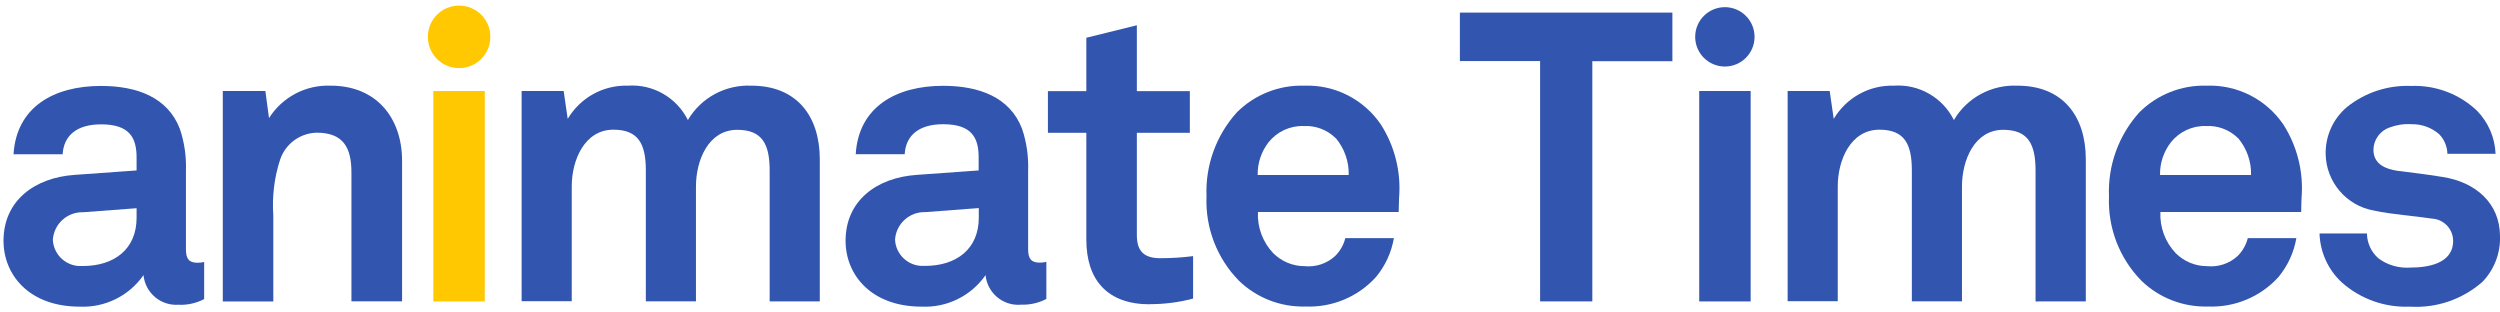
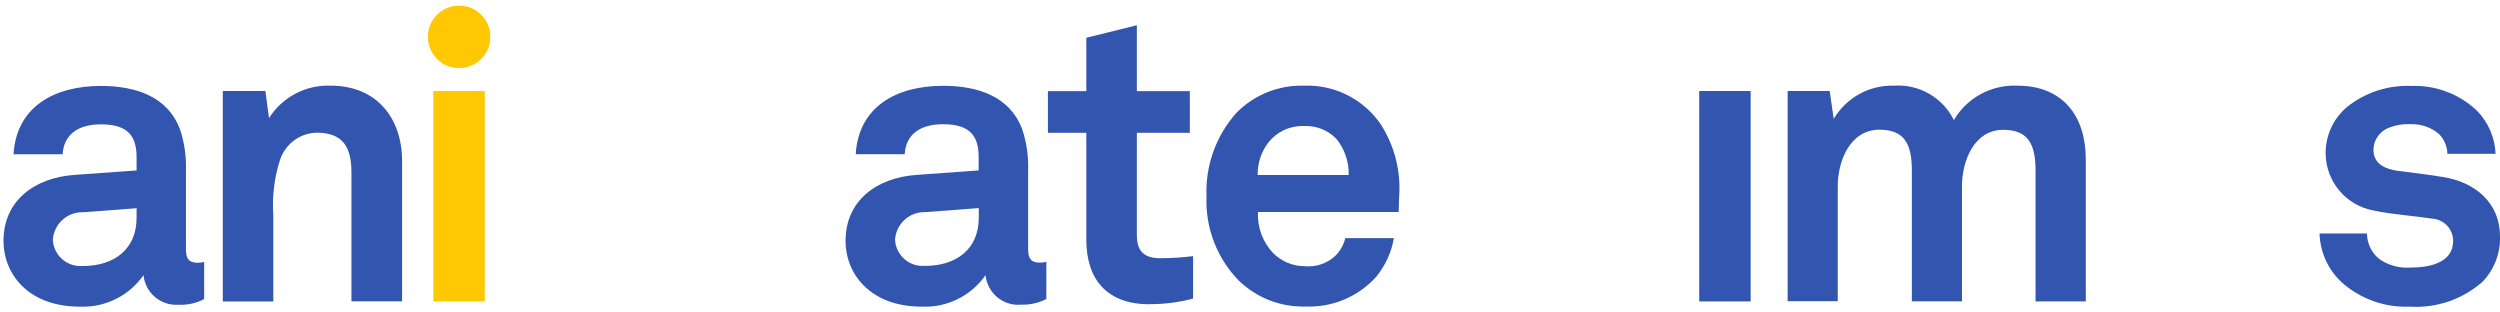
<svg xmlns="http://www.w3.org/2000/svg" height="24" viewBox="0 0 192 24" width="192">
  <path d="m33.28 6.99h3.95v16.16h-3.95z" fill="#ffc800" />
  <path d="m37.66 2.83c0 1.33-1.07 2.4-2.4 2.4s-2.4-1.07-2.4-2.4 1.07-2.4 2.4-2.4 2.4 1.07 2.4 2.4z" fill="#ffc800" />
  <g fill="#3255af">
    <path d="m13.75 23.4c-1.38.12-2.59-.89-2.73-2.27-1.11 1.6-2.97 2.51-4.91 2.42-3.85 0-5.84-2.42-5.84-5.06 0-3.08 2.39-4.85 5.47-5.06l4.75-.34v-.99c0-1.52-.53-2.55-2.73-2.55-1.8 0-2.86.81-2.95 2.3h-3.77c.22-3.64 3.11-5.25 6.71-5.25 2.77 0 5.13.87 6.06 3.29.36 1.05.51 2.16.47 3.26v6c0 .75.25 1.03.9 1.03.17 0 .34-.02.5-.06v2.85c-.59.31-1.26.46-1.93.44m-3.26-7.42-4.1.31c-1.22-.04-2.25.9-2.33 2.11.05 1.17 1.05 2.08 2.22 2.02h.08c2.42 0 4.13-1.3 4.13-3.7z" />
    <path d="m26.99 23.15v-9.91c0-1.9-.62-3.05-2.67-3.05-1.27.03-2.39.85-2.8 2.05-.46 1.39-.63 2.86-.53 4.32v6.59h-3.88v-16.16h3.27l.28 2.08c1.02-1.62 2.84-2.57 4.75-2.49 3.45 0 5.47 2.42 5.47 5.78v10.78h-3.89z" />
-     <path d="m59.11 23.15v-10.04c0-1.99-.53-3.14-2.49-3.14-2.21 0-3.17 2.33-3.17 4.35v8.82h-3.85v-10.04c0-1.99-.53-3.14-2.49-3.14-2.21 0-3.2 2.33-3.2 4.35v8.82h-3.85v-16.14h3.23l.31 2.14c.96-1.62 2.72-2.6 4.6-2.55 1.94-.14 3.76.9 4.63 2.64 1.01-1.72 2.89-2.73 4.88-2.64 3.45 0 5.25 2.3 5.25 5.66v10.91h-3.86z" />
    <path d="m78.42 23.4c-1.38.12-2.59-.89-2.73-2.27-1.11 1.6-2.97 2.51-4.91 2.42-3.85 0-5.84-2.42-5.84-5.06 0-3.08 2.39-4.85 5.47-5.06l4.75-.34v-1c0-1.52-.53-2.55-2.73-2.55-1.8 0-2.86.81-2.95 2.3h-3.76c.22-3.64 3.11-5.25 6.71-5.25 2.76 0 5.13.87 6.06 3.29.36 1.05.51 2.16.47 3.26v6c0 .75.25 1.03.9 1.03.17 0 .34-.02.5-.06v2.85c-.59.31-1.26.46-1.93.44m-3.26-7.42-4.1.31c-1.22-.04-2.25.9-2.33 2.11.05 1.17 1.05 2.08 2.22 2.02h.08c2.42 0 4.13-1.3 4.13-3.7z" />
    <path d="m88.31 23.37c-3.26 0-4.88-1.86-4.88-4.97v-8.2h-2.95v-3.2h2.95v-4.1l3.88-.96v5.06h4.07v3.2h-4.07v7.86c0 1.24.56 1.77 1.8 1.77.84 0 1.68-.05 2.52-.16v3.26c-1.08.29-2.2.43-3.32.43" />
    <path d="m107.42 16.28h-10.81c-.06 1.17.37 2.32 1.18 3.17.64.63 1.49.99 2.39.99.86.09 1.72-.19 2.36-.78.38-.38.65-.85.78-1.37h3.73c-.19 1.1-.66 2.12-1.37 2.98-1.38 1.53-3.38 2.36-5.44 2.27-1.9.05-3.74-.67-5.1-1.99-1.68-1.72-2.58-4.06-2.48-6.46-.1-2.38.74-4.7 2.33-6.46 1.36-1.36 3.23-2.11 5.16-2.05 2.35-.09 4.58 1.04 5.9 2.98 1.07 1.67 1.56 3.65 1.4 5.62 0 0-.03.75-.03 1.09m-4.84-5.66c-.65-.64-1.54-.98-2.45-.93-1.05-.04-2.05.43-2.7 1.24-.56.72-.86 1.61-.84 2.52h6.99c.03-1.03-.33-2.04-.99-2.83" />
-     <path d="m122.29 4.69v18.46h-4.01v-18.46h-6.16v-3.72h16.32v3.73h-6.16z" />
-     <path d="m176.73 16.28h-10.81c-.06 1.17.37 2.32 1.18 3.17.64.63 1.49.99 2.39.99.86.09 1.72-.19 2.36-.78.38-.38.65-.85.78-1.37h3.73c-.19 1.1-.66 2.12-1.37 2.98-1.38 1.53-3.38 2.36-5.44 2.27-1.9.05-3.74-.67-5.1-1.99-1.68-1.72-2.58-4.06-2.48-6.46-.1-2.38.74-4.7 2.33-6.46 1.36-1.36 3.23-2.11 5.16-2.05 2.35-.09 4.58 1.04 5.9 2.98 1.07 1.67 1.56 3.65 1.4 5.62 0 0-.03.75-.03 1.09m-4.85-5.66c-.65-.64-1.54-.98-2.45-.93-1.05-.04-2.05.43-2.7 1.24-.56.72-.86 1.61-.84 2.52h6.99c.03-1.03-.33-2.04-.99-2.83" />
    <path d="m190.6 21.69c-1.53 1.32-3.51 1.99-5.53 1.86-1.92.08-3.79-.59-5.22-1.86-1.05-.97-1.67-2.33-1.71-3.76h3.64c.01.73.33 1.42.87 1.9.7.53 1.58.78 2.46.72 1.3 0 3.29-.28 3.29-2.05 0-.91-.71-1.66-1.62-1.71-1.43-.22-3.04-.31-4.47-.62-2.1-.37-3.65-2.18-3.7-4.32-.03-1.4.57-2.74 1.65-3.64 1.39-1.11 3.13-1.68 4.91-1.61 1.88-.07 3.7.61 5.06 1.9.87.89 1.38 2.07 1.43 3.31h-3.7c-.01-.57-.25-1.12-.65-1.52-.59-.5-1.34-.77-2.11-.75-.57-.04-1.14.05-1.68.25-.73.25-1.23.94-1.24 1.71 0 1.15.99 1.49 1.86 1.62 1.46.19 1.86.22 3.45.47 2.55.4 4.41 2.02 4.41 4.57.04 1.32-.47 2.6-1.4 3.54" />
    <path d="m156.33 23.15v-10.04c0-1.99-.53-3.14-2.48-3.14-2.21 0-3.17 2.33-3.17 4.35v8.82h-3.85v-10.04c0-1.99-.53-3.14-2.49-3.14-2.21 0-3.2 2.33-3.2 4.35v8.82h-3.85v-16.14h3.23l.31 2.14c.96-1.62 2.72-2.6 4.6-2.55 1.94-.14 3.76.9 4.63 2.64 1.01-1.72 2.89-2.73 4.88-2.64 3.45 0 5.25 2.3 5.25 5.66v10.91z" />
    <path d="m130.5 6.99h3.95v16.16h-3.95z" />
-     <path d="m134.75 2.83c0 1.26-1.02 2.28-2.28 2.28s-2.28-1.02-2.28-2.28 1.02-2.28 2.28-2.28 2.28 1.02 2.28 2.28z" />
  </g>
</svg>